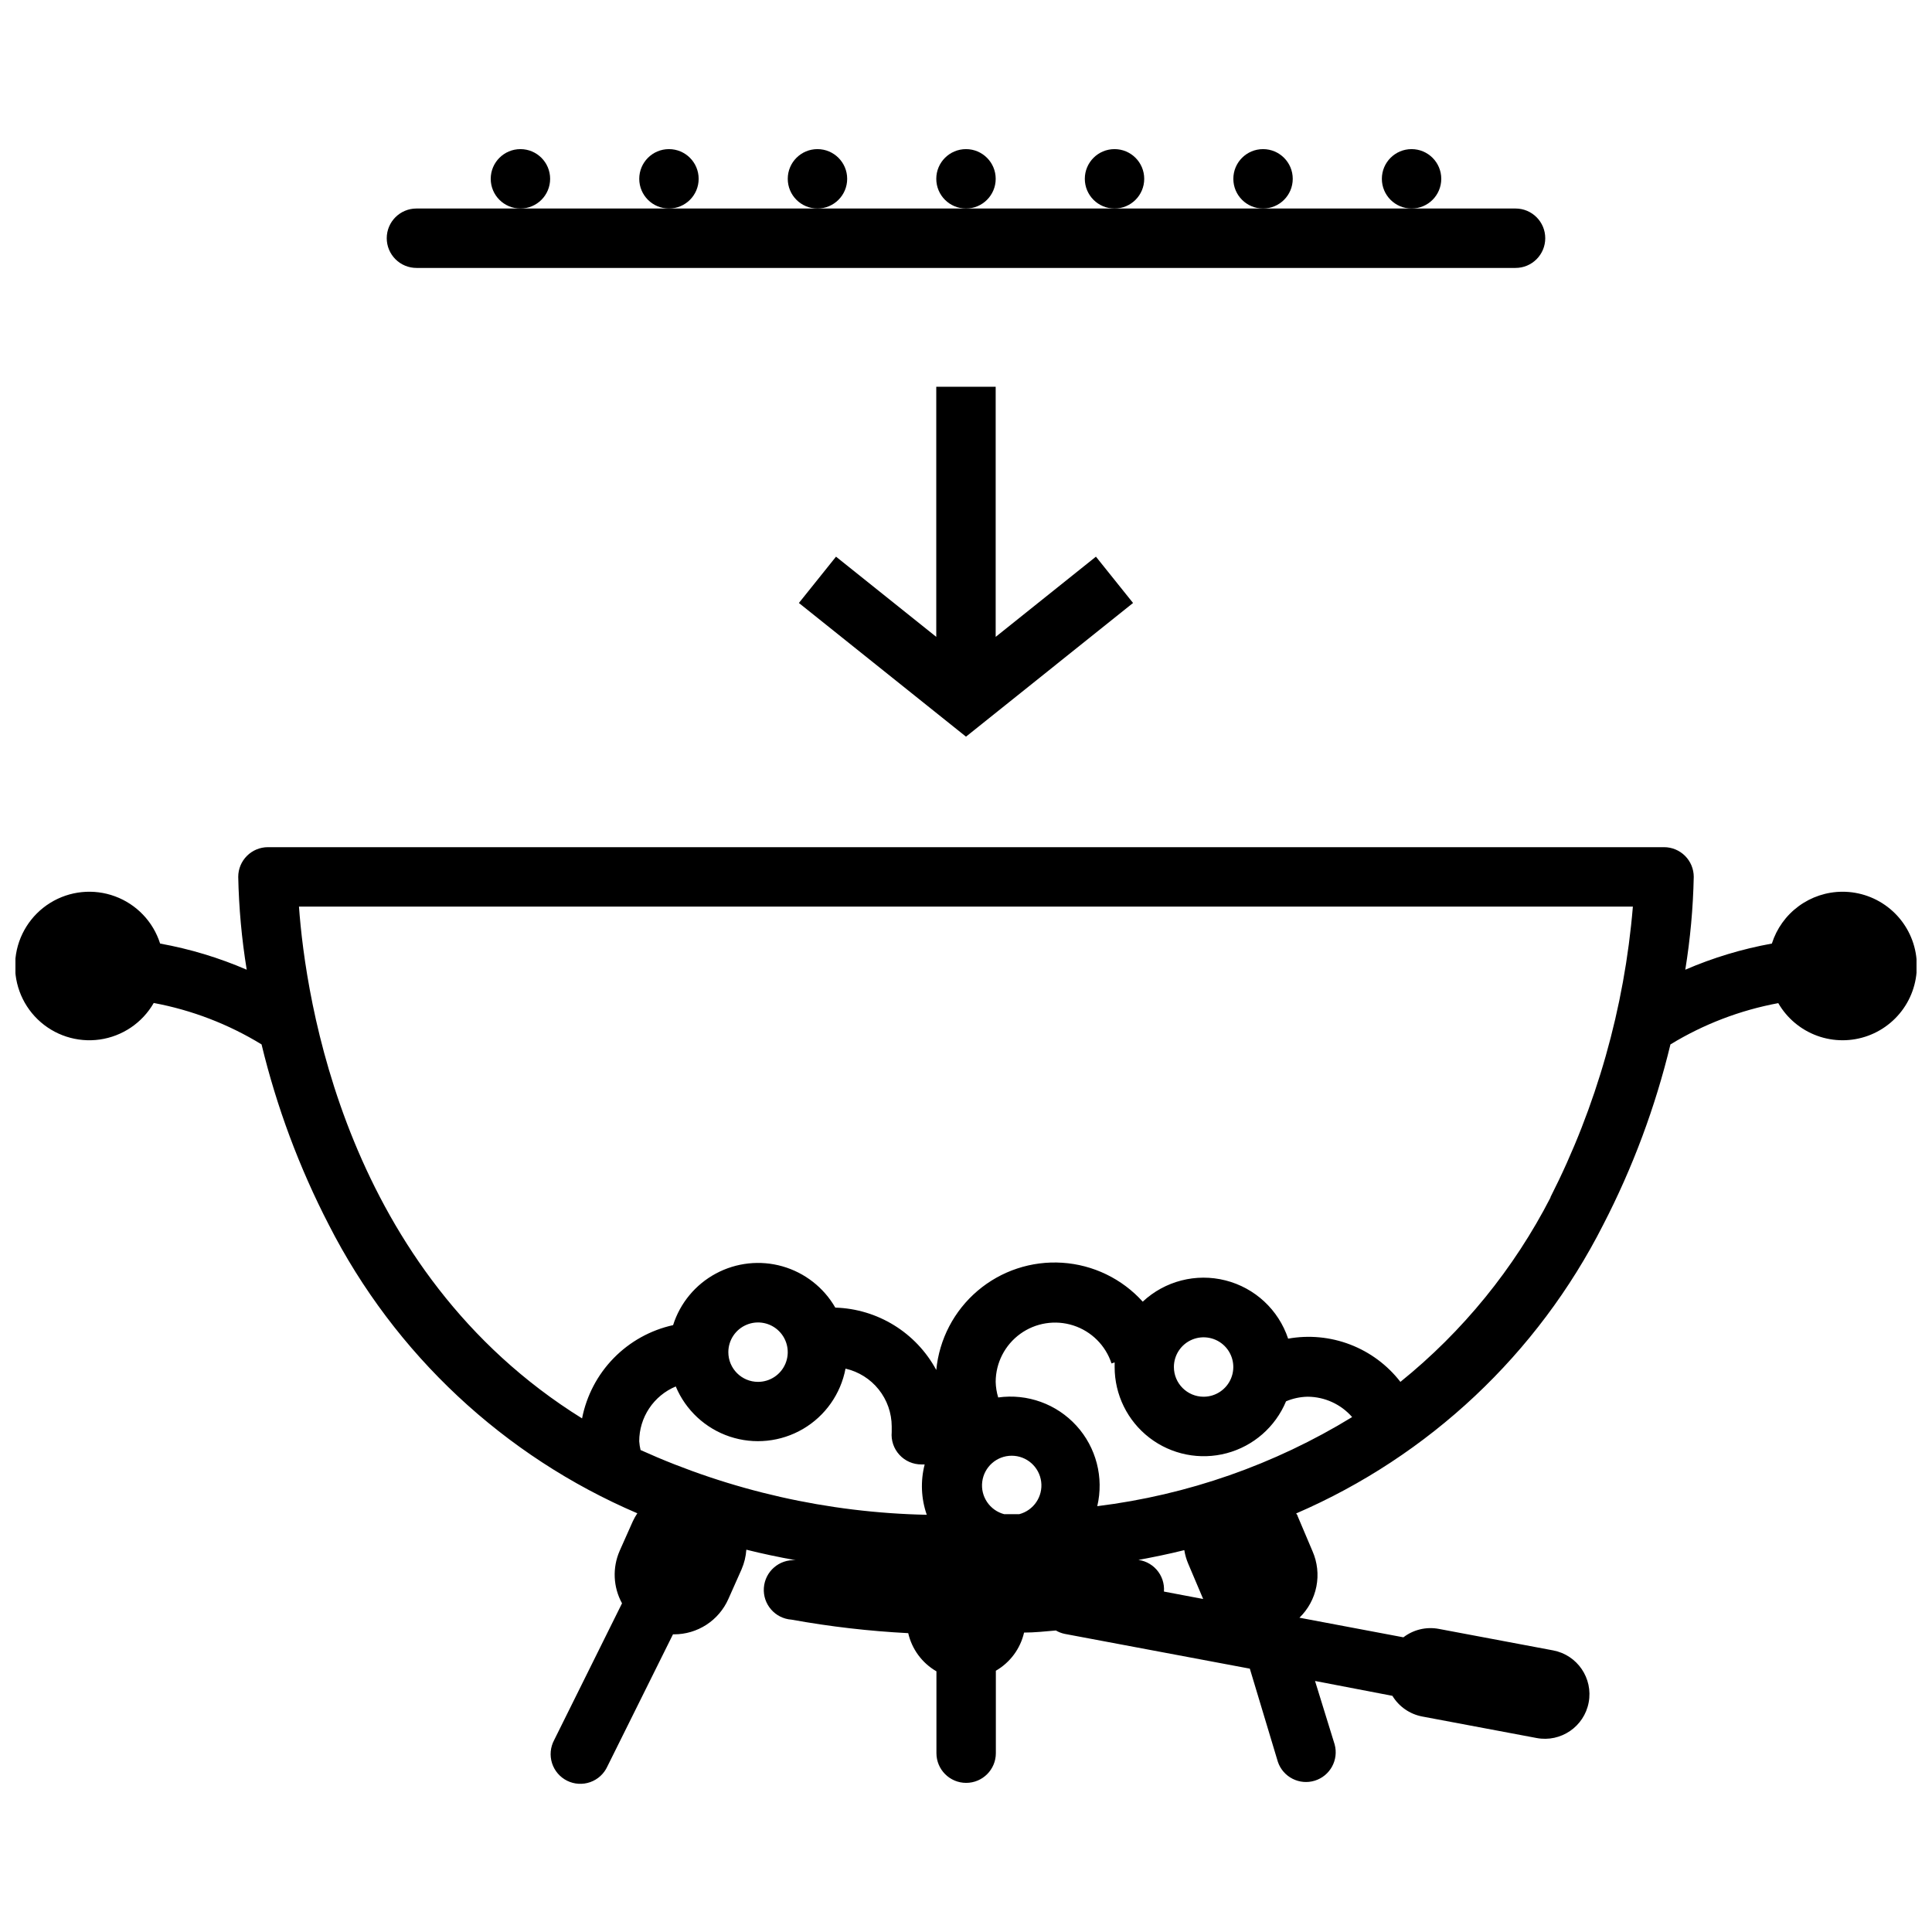
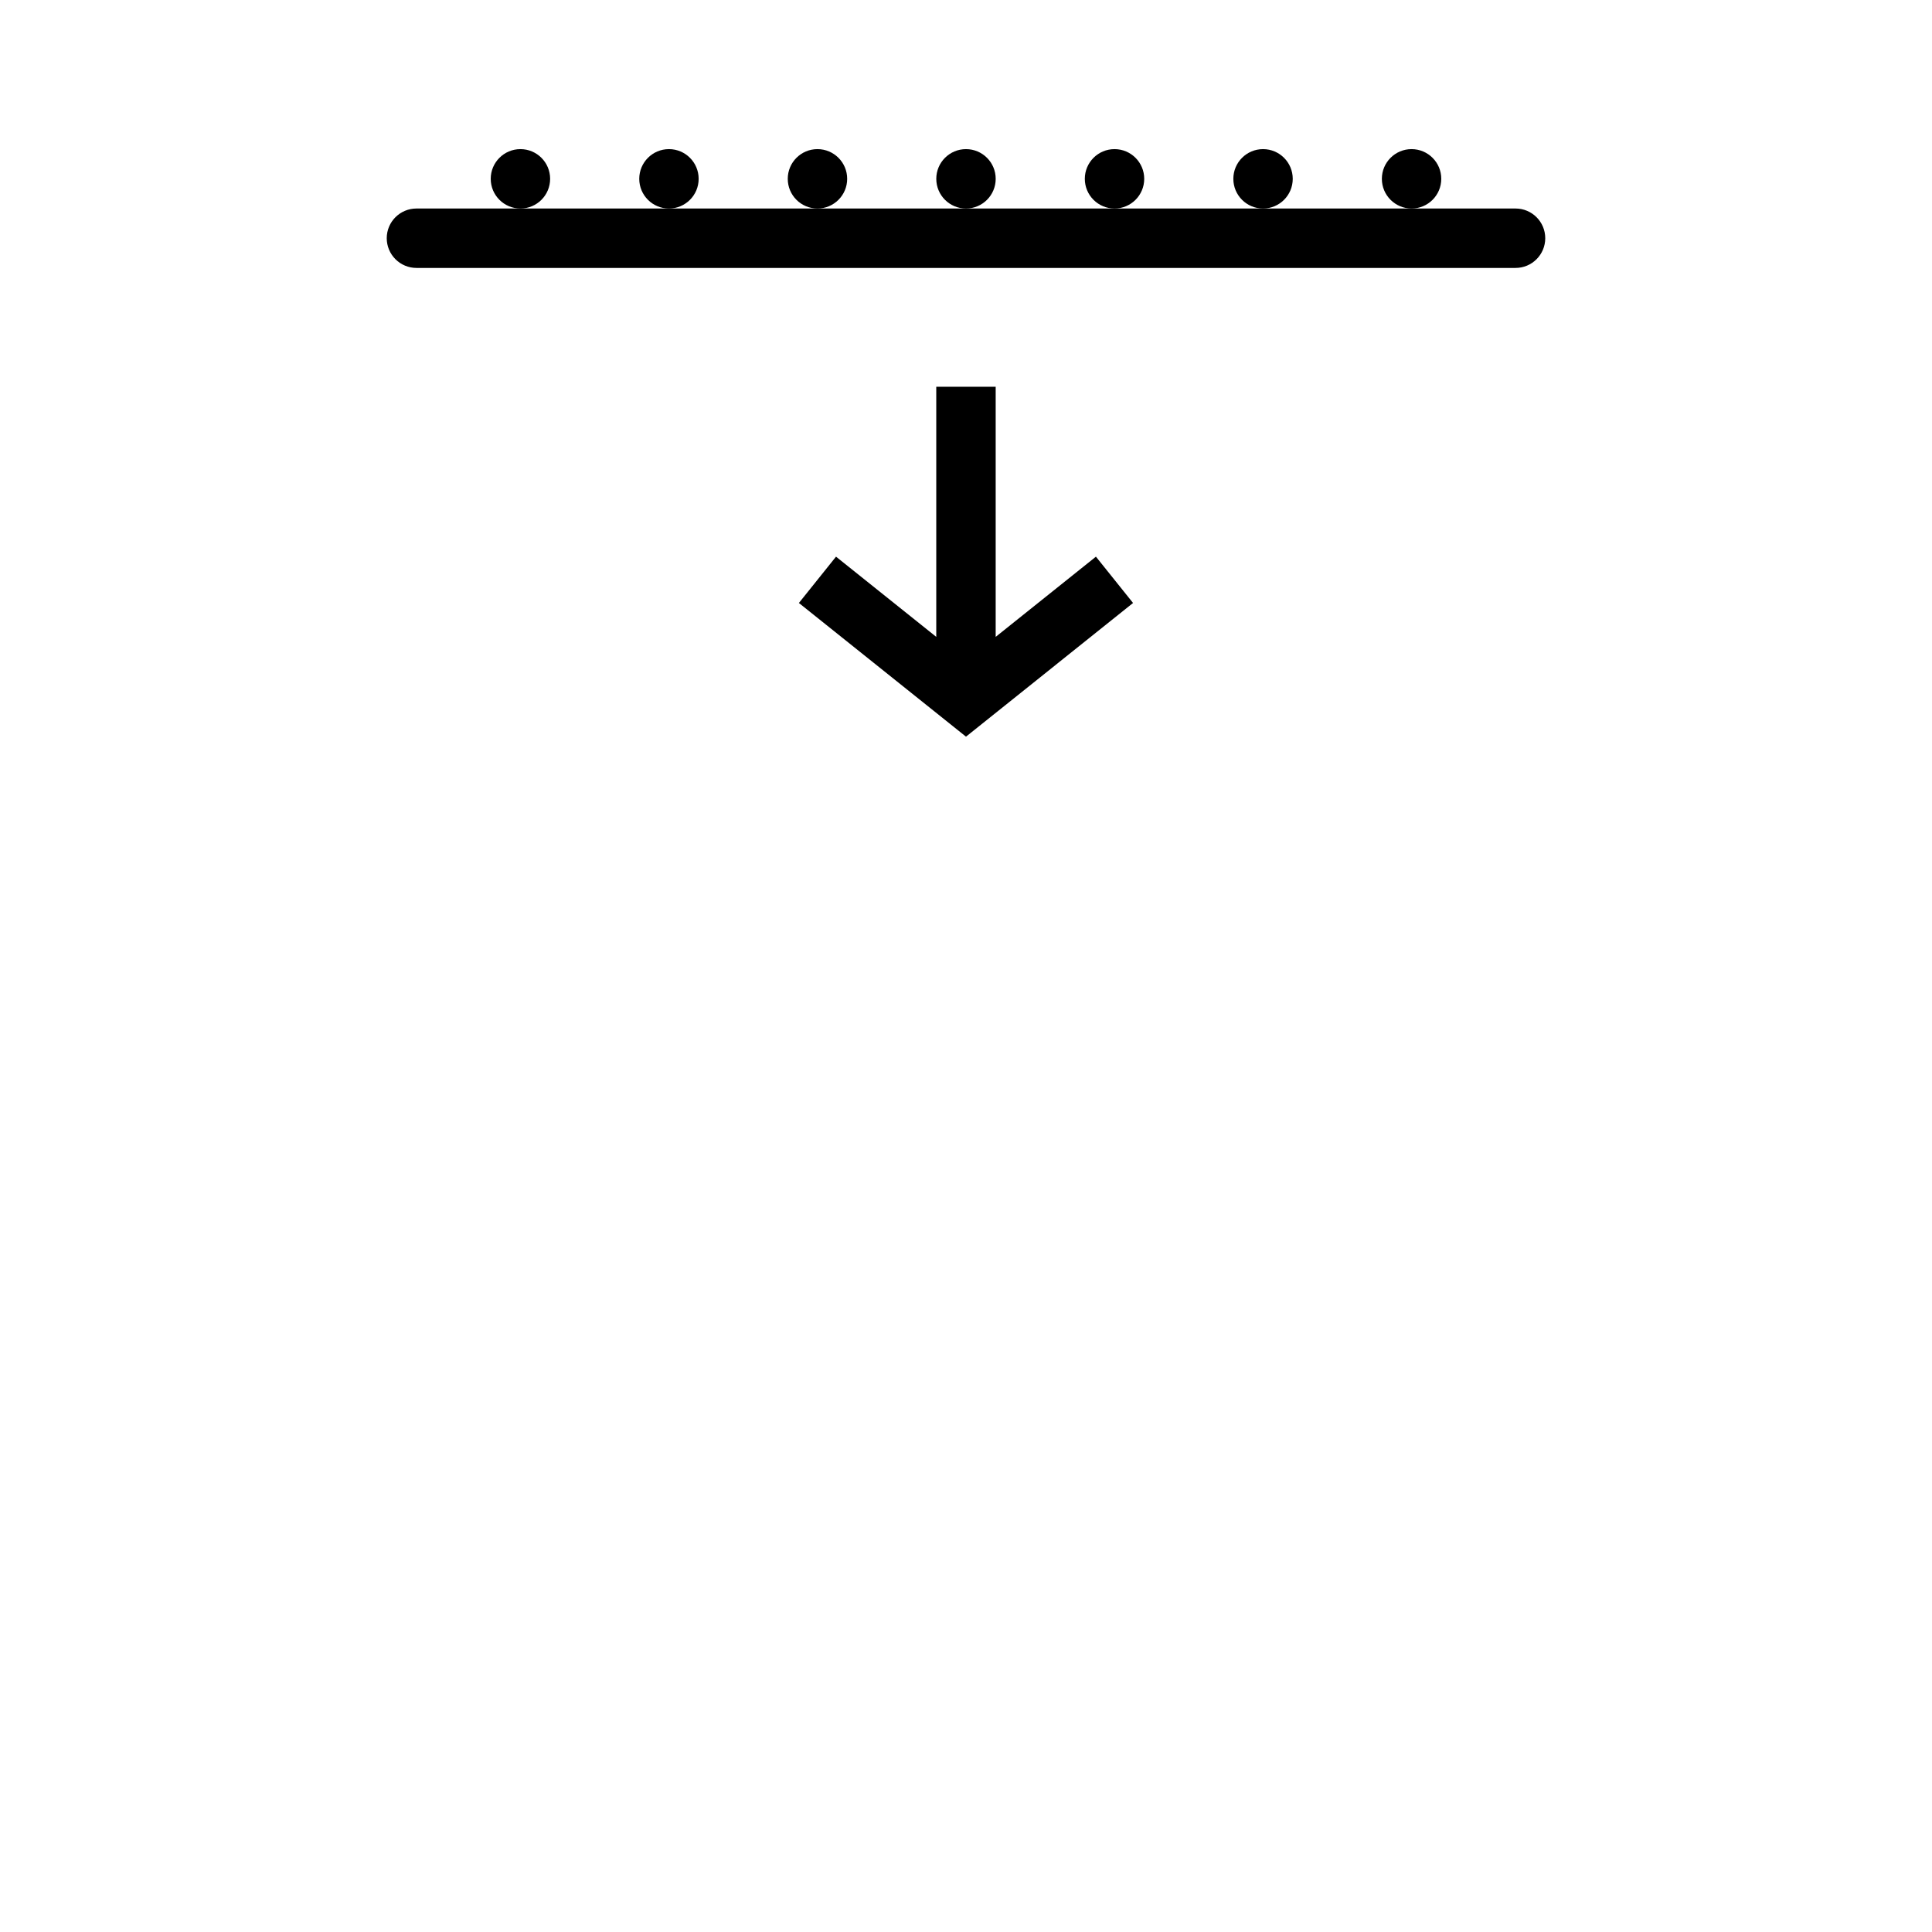
<svg xmlns="http://www.w3.org/2000/svg" width="800px" height="800px" version="1.1" viewBox="144 144 512 512">
  <defs>
    <clipPath id="a">
      <path d="m148.09 368h503.81v249h-503.81z" />
    </clipPath>
  </defs>
  <path d="m246.49 207.13c0 2.09 0.832 4.09 2.309 5.566 1.477 1.477 3.477 2.309 5.566 2.309h291.27c4.348 0 7.871-3.527 7.871-7.875 0-4.348-3.523-7.871-7.871-7.871h-291.27c-4.348 0-7.875 3.523-7.875 7.871z" />
  <path d="m407.87 191.39c0 4.348-3.523 7.871-7.871 7.871s-7.875-3.523-7.875-7.871 3.527-7.871 7.875-7.871 7.871 3.523 7.871 7.871" />
  <path d="m368.51 191.39c0 4.348-3.527 7.871-7.875 7.871-4.348 0-7.871-3.523-7.871-7.871s3.523-7.871 7.871-7.871c4.348 0 7.875 3.523 7.875 7.871" />
  <path d="m329.15 191.39c0 4.348-3.523 7.871-7.871 7.871s-7.871-3.523-7.871-7.871 3.523-7.871 7.871-7.871 7.871 3.523 7.871 7.871" />
  <path d="m289.79 191.39c0 4.348-3.523 7.871-7.871 7.871-4.348 0-7.871-3.523-7.871-7.871s3.523-7.871 7.871-7.871c4.348 0 7.871 3.523 7.871 7.871" />
  <path d="m486.59 191.39c0 4.348-3.523 7.871-7.871 7.871s-7.871-3.523-7.871-7.871 3.523-7.871 7.871-7.871 7.871 3.523 7.871 7.871" />
  <path d="m447.23 191.39c0 4.348-3.523 7.871-7.871 7.871s-7.871-3.523-7.871-7.871 3.523-7.871 7.871-7.871 7.871 3.523 7.871 7.871" />
  <path d="m525.95 191.39c0 4.348-3.523 7.871-7.871 7.871s-7.871-3.523-7.871-7.871 3.523-7.871 7.871-7.871 7.871 3.523 7.871 7.871" />
  <path d="m392.12 246.49v66.285l-26.566-21.254-9.84 12.277 44.281 35.426 44.277-35.426-9.84-12.277-26.566 21.254v-66.285z" />
  <g clip-path="url(#a)">
-     <path d="m632.22 380.32c-4.164 0.02-8.211 1.363-11.562 3.832-3.352 2.465-5.836 5.934-7.094 9.902-7.887 1.426-15.586 3.75-22.945 6.93 1.32-8.141 2.07-16.359 2.242-24.602 0-2.09-0.828-4.09-2.305-5.566-1.477-1.477-3.481-2.305-5.566-2.305h-369.98c-4.348 0-7.875 3.523-7.875 7.871 0.172 8.242 0.922 16.461 2.246 24.602-7.359-3.18-15.059-5.504-22.949-6.93-1.832-5.785-6.234-10.402-11.926-12.508-5.691-2.109-12.035-1.473-17.195 1.723-5.16 3.195-8.559 8.594-9.207 14.629-0.648 6.035 1.523 12.031 5.887 16.25s10.43 6.188 16.438 5.34c6.008-0.852 11.289-4.426 14.312-9.688 10.113 1.887 19.801 5.609 28.574 10.98 4.008 16.598 9.992 32.652 17.832 47.82 17.465 34.262 46.395 61.312 81.75 76.438-0.445 0.664-0.84 1.363-1.18 2.086l-3.504 7.871v0.004c-1.957 4.477-1.727 9.609 0.629 13.895l-17.988 36.25c-1.004 1.875-1.207 4.082-0.562 6.109 0.648 2.031 2.09 3.711 3.996 4.66 1.906 0.945 4.117 1.082 6.125 0.371 2.008-0.707 3.644-2.199 4.535-4.137l17.398-35.031h0.277-0.004c3.051 0.004 6.035-0.879 8.594-2.543 2.559-1.664 4.574-4.035 5.812-6.824l3.504-7.871h-0.004c0.715-1.648 1.141-3.402 1.262-5.195 4.211 1.062 8.582 1.969 13.066 2.793-4.348-0.301-8.117 2.977-8.422 7.324-0.305 4.348 2.973 8.117 7.32 8.422 10.227 1.852 20.559 3.047 30.938 3.582 0.98 4.266 3.688 7.93 7.477 10.113v21.688c0 4.348 3.527 7.875 7.875 7.875 4.348 0 7.871-3.527 7.871-7.875v-21.844c3.789-2.188 6.5-5.852 7.477-10.113 2.832 0 5.629-0.316 8.422-0.551l0.004-0.004c0.73 0.43 1.531 0.734 2.359 0.906l49.043 9.211 7.441 24.719c1.379 4.023 5.703 6.223 9.77 4.969 4.062-1.258 6.394-5.512 5.266-9.613l-5.195-16.809 20.508 3.938h-0.004c1.734 2.856 4.594 4.844 7.875 5.473l30.348 5.707h-0.004c6.414 1.207 12.59-3.016 13.797-9.43 1.207-6.41-3.016-12.586-9.426-13.793l-30.348-5.707c-3.285-0.605-6.676 0.207-9.328 2.242l-27.551-5.195c2.305-2.234 3.875-5.121 4.492-8.273 0.621-3.152 0.262-6.418-1.031-9.359l-3.938-9.289c0-0.277-0.277-0.473-0.395-0.707l0.004-0.004c35.215-15.211 64-42.266 81.355-76.477 7.84-15.168 13.828-31.223 17.832-47.82 8.781-5.356 18.465-9.062 28.574-10.941 2.316 4.008 5.973 7.074 10.324 8.656 4.356 1.582 9.125 1.578 13.477-0.012 4.348-1.59 8-4.664 10.309-8.68 2.305-4.016 3.125-8.719 2.309-13.277-0.816-4.559-3.215-8.684-6.773-11.648s-8.047-4.578-12.68-4.559zm-318.82 145.63c0-3.106 0.922-6.141 2.644-8.727 1.723-2.582 4.172-4.602 7.039-5.797 2.629 6.289 7.852 11.133 14.316 13.289 6.465 2.152 13.547 1.41 19.426-2.039 5.879-3.453 9.977-9.273 11.246-15.973 3.469 0.793 6.57 2.738 8.793 5.519s3.438 6.231 3.449 9.793v1.496c-0.203 2.207 0.539 4.394 2.039 6.027 1.496 1.637 3.613 2.562 5.832 2.551h0.867-0.004c-1.137 4.406-0.945 9.047 0.555 13.344-26.184-0.535-51.984-6.371-75.848-17.16-0.18-0.766-0.301-1.539-0.355-2.324zm23.617-23.617v0.004c0-3.184 1.918-6.055 4.859-7.273 2.941-1.219 6.328-0.547 8.578 1.707 2.25 2.25 2.926 5.637 1.707 8.578s-4.09 4.859-7.273 4.859c-4.348 0-7.871-3.523-7.871-7.871zm70.848 7.871v0.004c0.012-5.031 2.426-9.75 6.492-12.707 4.07-2.953 9.309-3.785 14.094-2.238 4.785 1.547 8.543 5.285 10.113 10.066l0.828-0.277v1.219c-0.008 7.344 3.398 14.27 9.219 18.746 5.816 4.473 13.387 5.988 20.48 4.098s12.902-6.973 15.723-13.75c1.809-0.766 3.742-1.18 5.707-1.219 4.527 0.016 8.832 1.98 11.809 5.391-20.57 12.602-43.602 20.656-67.543 23.617 1.789-7.586-0.277-15.57-5.527-21.328-5.25-5.762-13.008-8.562-20.727-7.484-0.41-1.34-0.633-2.731-0.668-4.133zm47.23-3.938v0.004c0-3.184 1.918-6.055 4.859-7.273 2.941-1.215 6.328-0.543 8.582 1.707 2.25 2.254 2.922 5.637 1.703 8.582-1.219 2.941-4.086 4.859-7.269 4.859-4.348 0-7.875-3.527-7.875-7.875zm-41.012 39.008h-3.938v0.004c-3.836-0.992-6.34-4.684-5.84-8.613 0.5-3.934 3.844-6.883 7.809-6.883s7.309 2.949 7.809 6.883c0.5 3.93-2.004 7.621-5.84 8.613zm31.133 12.203c4.328-0.789 8.543-1.652 12.633-2.676h0.004c0.203 1.262 0.559 2.488 1.062 3.66l3.938 9.289-10.391-1.969-0.004 0.004c0.164-2.125-0.539-4.219-1.949-5.812s-3.402-2.551-5.527-2.652zm109.7-96.156h0.004c-9.707 18.895-23.262 35.547-39.797 48.887-3.441-4.445-8.031-7.859-13.277-9.879s-10.945-2.566-16.477-1.574c-2.539-7.637-8.789-13.453-16.59-15.434-7.797-1.984-16.066 0.141-21.945 5.633-5.488-6.078-13.129-9.777-21.301-10.312-8.168-0.539-16.227 2.129-22.465 7.434-6.238 5.305-10.164 12.832-10.945 20.984-5.332-9.891-15.531-16.191-26.762-16.531-3.066-5.324-8.086-9.246-13.996-10.934-5.906-1.684-12.238-1-17.652 1.91-5.414 2.906-9.477 7.809-11.336 13.668-5.992 1.32-11.469 4.363-15.754 8.754s-7.195 9.941-8.371 15.965c-62.82-39.047-73.289-111.47-75.023-135.64h353.5c-2.231 26.848-9.652 53.008-21.848 77.027z" />
-   </g>
+     </g>
</svg>